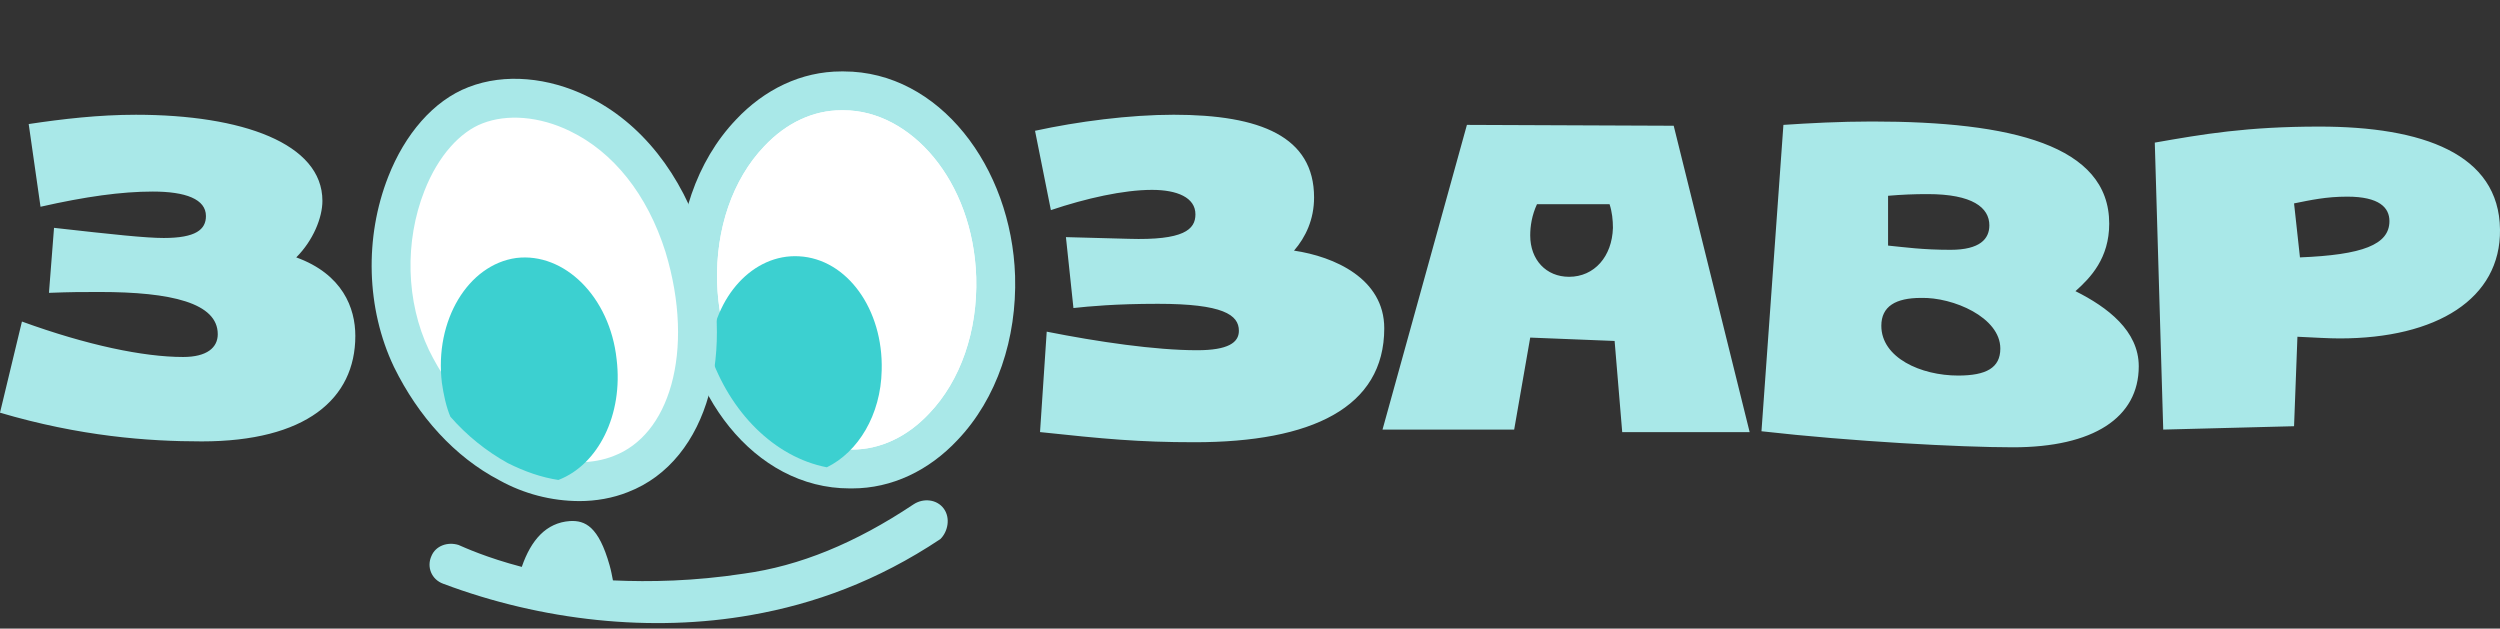
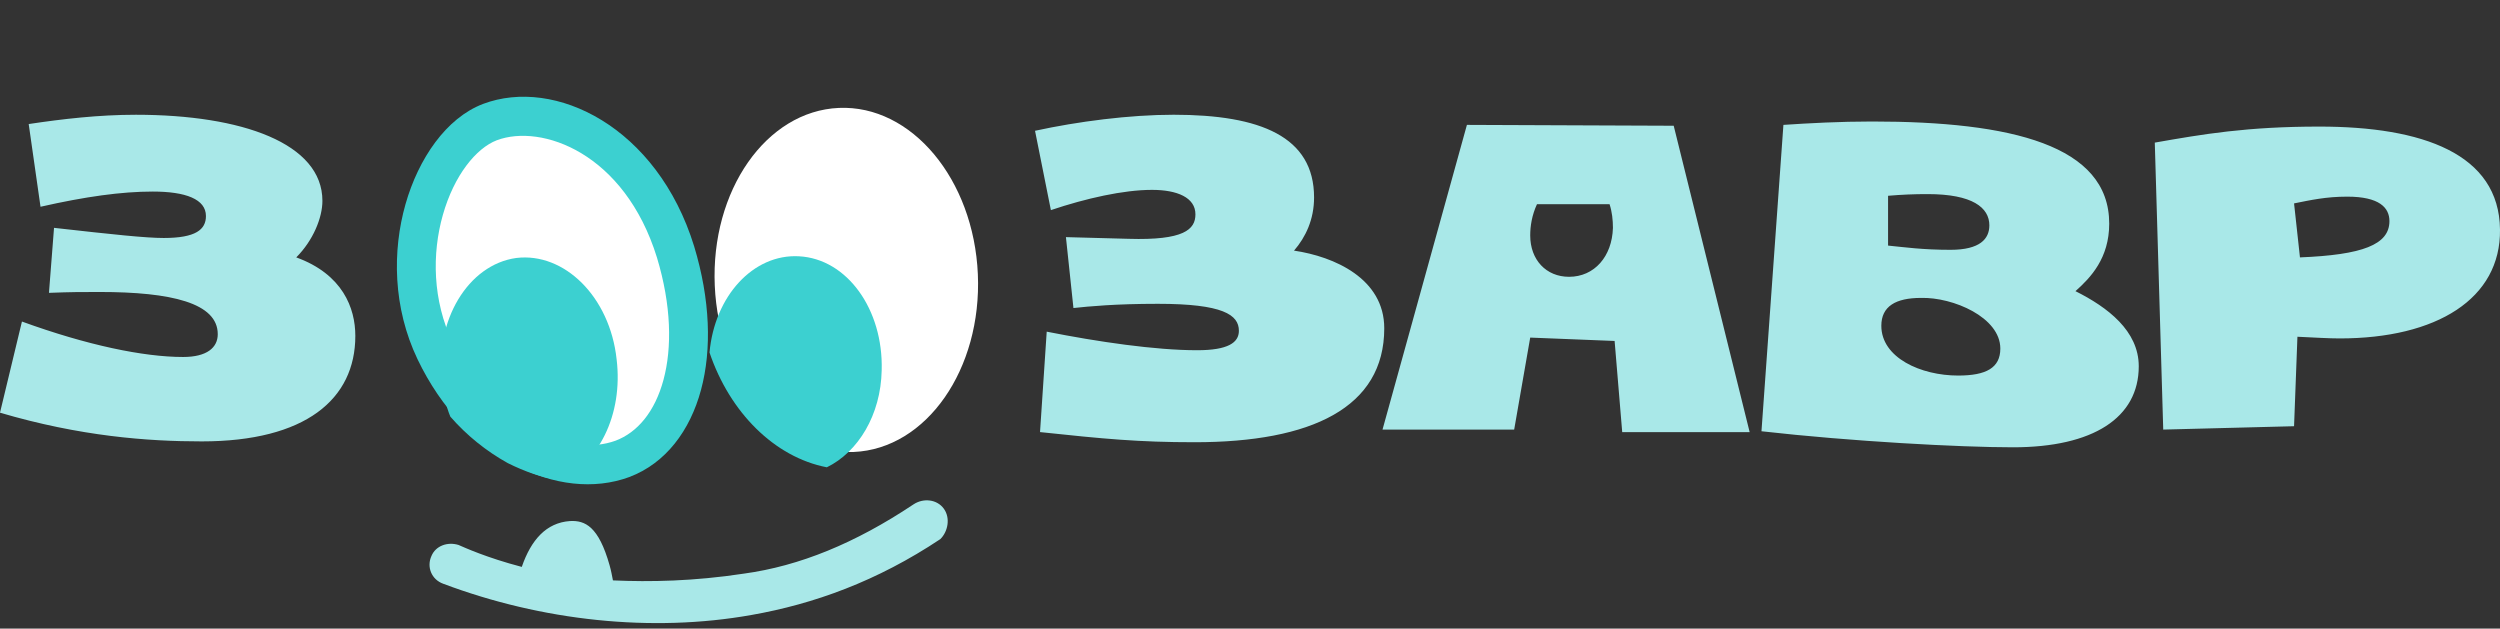
<svg xmlns="http://www.w3.org/2000/svg" width="175" height="44" viewBox="0 0 175 44" fill="none">
  <rect x="0" y="0" width="175" height="44" fill="#333333" stroke="none" />
  <g clip-path="url(#clip0_834_99)">
    <path d="M66.066 35.606C65.593 34.956 64.648 34.838 63.939 35.31C59.862 38.028 55.963 39.623 52.063 40.155C48.578 40.687 45.505 40.745 42.906 40.628C42.846 40.332 42.788 39.978 42.67 39.564C41.901 36.847 40.956 36.414 39.893 36.474C38.238 36.591 37.175 37.792 36.525 39.683C34.044 39.033 32.508 38.323 32.094 38.146C31.326 37.91 30.499 38.206 30.204 38.914C29.849 39.682 30.204 40.569 31.03 40.864C37.943 43.464 45.624 44.291 52.595 43.05C56.967 42.282 61.398 40.687 65.829 37.733C66.361 37.201 66.539 36.256 66.066 35.606ZM160.997 18.018L160.584 14.238C161.765 14.001 162.829 13.765 164.306 13.765C166.551 13.765 167.26 14.533 167.26 15.478C167.26 17.132 165.369 17.841 160.997 18.018ZM151.426 30.071L160.584 29.835L160.82 23.572C162.12 23.632 163.006 23.69 163.774 23.69C170.568 23.69 175.059 20.913 175 16.069C174.94 10.751 169.564 8.861 162.356 8.861C157.275 8.861 154.203 9.392 150.835 9.983L151.426 30.071ZM132.165 17.191V13.705C133.088 13.624 134.015 13.585 134.942 13.587C138.074 13.587 139.255 14.533 139.255 15.773C139.255 16.718 138.605 17.487 136.537 17.487C134.588 17.487 133.347 17.309 132.165 17.191ZM140.023 24.399C140.023 25.758 139.019 26.289 137.069 26.289C134.47 26.289 131.693 25.049 131.693 22.804C131.693 21.445 132.697 20.854 134.47 20.854C136.715 20.795 140.023 22.214 140.023 24.399ZM113.555 30.249H122.476L117.159 8.802L102.684 8.742L96.776 30.071H105.992L107.115 23.631L113.023 23.867L113.555 30.249ZM0 28.888C5.613 30.543 10.34 30.898 14.12 30.898C21.388 30.898 24.873 27.943 24.873 23.512C24.873 21.562 23.987 19.199 20.738 18.017C21.919 16.836 22.569 15.24 22.569 14.059C22.569 10.041 16.956 8.033 9.512 8.033C6.912 8.033 4.372 8.328 2.009 8.683L2.836 14.473C5.967 13.763 8.508 13.409 10.694 13.409C12.998 13.409 14.416 13.941 14.416 15.122C14.416 16.068 13.707 16.659 11.462 16.659C10.222 16.659 7.976 16.422 3.782 15.949L3.427 20.499C5.022 20.439 5.672 20.439 6.972 20.439C11.994 20.439 15.243 21.208 15.243 23.394C15.243 24.339 14.475 24.989 12.821 24.989C10.044 24.989 6.086 24.162 1.536 22.508L0 28.888ZM123.303 30.188C129.566 30.898 137.187 31.311 140.91 31.311C146.522 31.311 149.713 29.243 149.713 25.639C149.713 23.157 147.527 21.503 145.282 20.381C146.345 19.435 147.645 18.076 147.645 15.654C147.645 10.16 140.791 8.505 131.043 8.505C128.798 8.505 126.612 8.623 124.839 8.742L123.303 30.188ZM107.588 14.295H112.669C112.846 14.827 112.905 15.418 112.905 15.95C112.846 17.958 111.605 19.376 109.833 19.376C108.237 19.376 107.115 18.195 107.115 16.481C107.115 15.831 107.233 15.063 107.588 14.295ZM96.898 22.98C96.898 28.534 91.81 30.956 83.622 30.956C79.703 30.956 77.247 30.72 72.802 30.246L73.27 23.216C76.838 23.926 80.873 24.516 83.797 24.516C85.961 24.516 86.722 23.984 86.722 23.157C86.722 22.035 85.61 21.267 81.049 21.267C78.066 21.267 76.253 21.444 75.141 21.562L74.615 16.599L79.002 16.717C82.862 16.835 83.68 16.067 83.68 15.004C83.68 13.822 82.394 13.291 80.64 13.291C78.65 13.291 76.019 13.881 73.562 14.708L72.452 9.155C75.434 8.505 79.06 8.032 82.16 8.032C88.242 8.032 91.985 9.568 91.985 13.822C91.985 15.358 91.4 16.599 90.582 17.544C93.389 17.958 96.898 19.494 96.898 22.98Z" fill="#A9E8E8" />
    <path d="M59.764 31.638C64.85 31.418 68.739 25.848 68.45 19.197C68.162 12.547 63.806 7.334 58.72 7.554C53.634 7.774 49.745 13.344 50.034 19.995C50.322 26.645 54.678 31.858 59.764 31.638Z" fill="white" />
-     <path fill-rule="evenodd" clip-rule="evenodd" d="M53.477 12.142C52.09 14.128 51.26 16.883 51.393 19.937C51.525 22.99 52.59 25.663 54.143 27.521C55.696 29.379 57.675 30.367 59.705 30.279C61.735 30.191 63.622 29.035 65.007 27.05C66.394 25.065 67.224 22.31 67.092 19.256C66.96 16.202 65.894 13.53 64.341 11.671C62.789 9.814 60.81 8.825 58.779 8.913C56.749 9.001 54.862 10.157 53.477 12.142ZM51.247 10.586C53.005 8.068 55.607 6.329 58.661 6.196C61.716 6.064 64.458 7.571 66.428 9.928C68.397 12.284 69.653 15.542 69.809 19.139C69.965 22.736 68.995 26.091 67.238 28.609C65.479 31.127 62.878 32.865 59.823 32.998C56.768 33.13 54.026 31.623 52.056 29.266C50.088 26.911 48.831 23.652 48.675 20.056C48.519 16.458 49.489 13.103 51.247 10.586Z" fill="#3CD0D0" />
-     <path d="M59.475 32.829C53.803 32.829 49.077 27.039 48.84 19.831C48.722 15.754 50.022 11.914 52.503 9.314C54.276 7.424 56.521 6.36 58.884 6.36H59.061C64.733 6.36 69.46 12.15 69.696 19.358C69.814 23.435 68.514 27.275 66.033 29.875C64.26 31.765 62.015 32.829 59.653 32.829H59.475Z" fill="white" />
-     <path fill-rule="evenodd" clip-rule="evenodd" d="M58.884 7.72C56.948 7.72 55.048 8.588 53.494 10.244L53.491 10.249L53.486 10.253C51.301 12.543 50.09 16.007 50.199 19.789C50.423 26.572 54.812 31.469 59.474 31.469H59.652C61.587 31.469 63.487 30.601 65.04 28.944L65.044 28.94L65.049 28.935C67.235 26.645 68.445 23.181 68.336 19.4C68.113 12.616 63.723 7.72 59.061 7.72H58.884ZM51.514 8.38C53.507 6.257 56.095 5 58.885 5H59.062C65.742 5 70.806 11.683 71.056 19.313V19.319C71.183 23.687 69.795 27.901 67.021 30.809C65.031 32.931 62.441 34.189 59.653 34.189H59.475C52.795 34.189 47.732 27.506 47.482 19.875V19.87C47.355 15.501 48.742 11.288 51.516 8.38" fill="#A9E8E8" />
    <path d="M58.883 7.72C56.947 7.72 55.047 8.588 53.494 10.245L53.486 10.253C51.3 12.543 50.089 16.007 50.198 19.789C50.422 26.573 54.812 31.469 59.474 31.469H59.651C61.586 31.469 63.487 30.601 65.04 28.945L65.044 28.94L65.048 28.936C67.234 26.646 68.445 23.182 68.335 19.4C68.112 12.616 63.722 7.72 59.06 7.72H58.883Z" fill="white" />
    <path d="M55.929 17.94C52.739 17.763 50.02 20.717 49.666 24.676C51.084 28.87 54.216 32.002 57.878 32.711C60.064 31.647 61.66 29.048 61.718 25.916C61.837 21.662 59.297 18.118 55.929 17.94Z" fill="#3CD0D0" />
    <path d="M30.453 24.558C27.32 18 30.275 10.083 34.293 8.547C38.37 7.011 44.868 9.787 47.291 17.645C49.418 24.676 47.645 30.585 43.569 32.12C39.551 33.597 33.584 31.116 30.453 24.558Z" fill="white" />
    <path fill-rule="evenodd" clip-rule="evenodd" d="M34.776 9.818C33.338 10.37 31.793 12.252 31.001 15.041C30.228 17.761 30.278 21.034 31.681 23.971C34.617 30.121 39.949 31.998 43.095 30.846C44.613 30.272 45.837 28.838 46.444 26.589C47.051 24.338 46.996 21.369 45.991 18.043C43.725 10.698 37.903 8.643 34.776 9.818ZM33.814 7.274C38.84 5.38 46.012 8.878 48.591 17.244L48.592 17.248L48.593 17.252C49.713 20.955 49.836 24.454 49.07 27.297C48.303 30.142 46.605 32.43 44.049 33.393L44.044 33.395L44.039 33.397C39.149 35.194 32.551 32.107 29.226 25.144C27.498 21.524 27.458 17.559 28.384 14.298C29.29 11.106 31.23 8.262 33.808 7.277L33.811 7.275L33.814 7.274Z" fill="#3CD0D0" />
-     <path d="M40.556 33.716C38.902 33.716 37.189 33.302 35.594 32.416C32.758 30.939 30.394 28.339 28.799 25.09C27.027 21.368 26.909 16.76 28.445 12.86C29.508 10.142 31.281 8.133 33.289 7.365C35.416 6.538 38.075 6.775 40.497 7.956C43.924 9.61 46.524 12.919 47.883 17.232C50.128 24.617 48.237 31.352 43.451 33.184C42.565 33.538 41.561 33.716 40.556 33.716Z" fill="white" />
-     <path fill-rule="evenodd" clip-rule="evenodd" d="M39.902 9.178C37.742 8.125 35.482 7.972 33.782 8.633L33.779 8.634L33.775 8.636C32.238 9.223 30.687 10.862 29.712 13.356L29.71 13.358C28.309 16.916 28.422 21.128 30.024 24.498C31.516 27.534 33.691 29.891 36.222 31.21L36.239 31.218L36.255 31.227C37.57 31.963 39.05 32.352 40.557 32.356C41.408 32.356 42.238 32.204 42.947 31.921L42.957 31.917L42.966 31.914C44.855 31.191 46.286 29.464 46.994 26.925C47.702 24.385 47.644 21.125 46.584 17.634C45.311 13.598 42.922 10.637 39.906 9.181L39.902 9.178ZM41.092 6.732C38.409 5.425 35.353 5.105 32.801 6.096C30.322 7.046 28.331 9.423 27.179 12.363C25.51 16.6 25.632 21.601 27.572 25.674L27.575 25.682L27.579 25.689C29.274 29.142 31.819 31.977 34.949 33.614C36.665 34.568 38.594 35.071 40.557 35.076C41.711 35.076 42.886 34.873 43.947 34.45C46.839 33.34 48.742 30.786 49.614 27.655C50.486 24.524 50.367 20.728 49.184 16.836L49.182 16.83L49.18 16.823C47.735 12.237 44.926 8.584 41.092 6.732Z" fill="#A9E8E8" />
    <path d="M36.133 18.059C32.765 18.531 30.402 22.431 30.933 26.803C31.052 27.63 31.229 28.457 31.524 29.166C32.665 30.474 34.025 31.573 35.542 32.416C36.723 33.006 37.905 33.42 39.087 33.597C41.864 32.534 43.637 29.047 43.163 25.148C42.691 20.776 39.5 17.646 36.133 18.059Z" fill="#3CD0D0" />
  </g>
  <defs>
    <clipPath id="clip0_834_99">
      <rect width="175" height="44" fill="white" />
    </clipPath>
  </defs>
</svg>